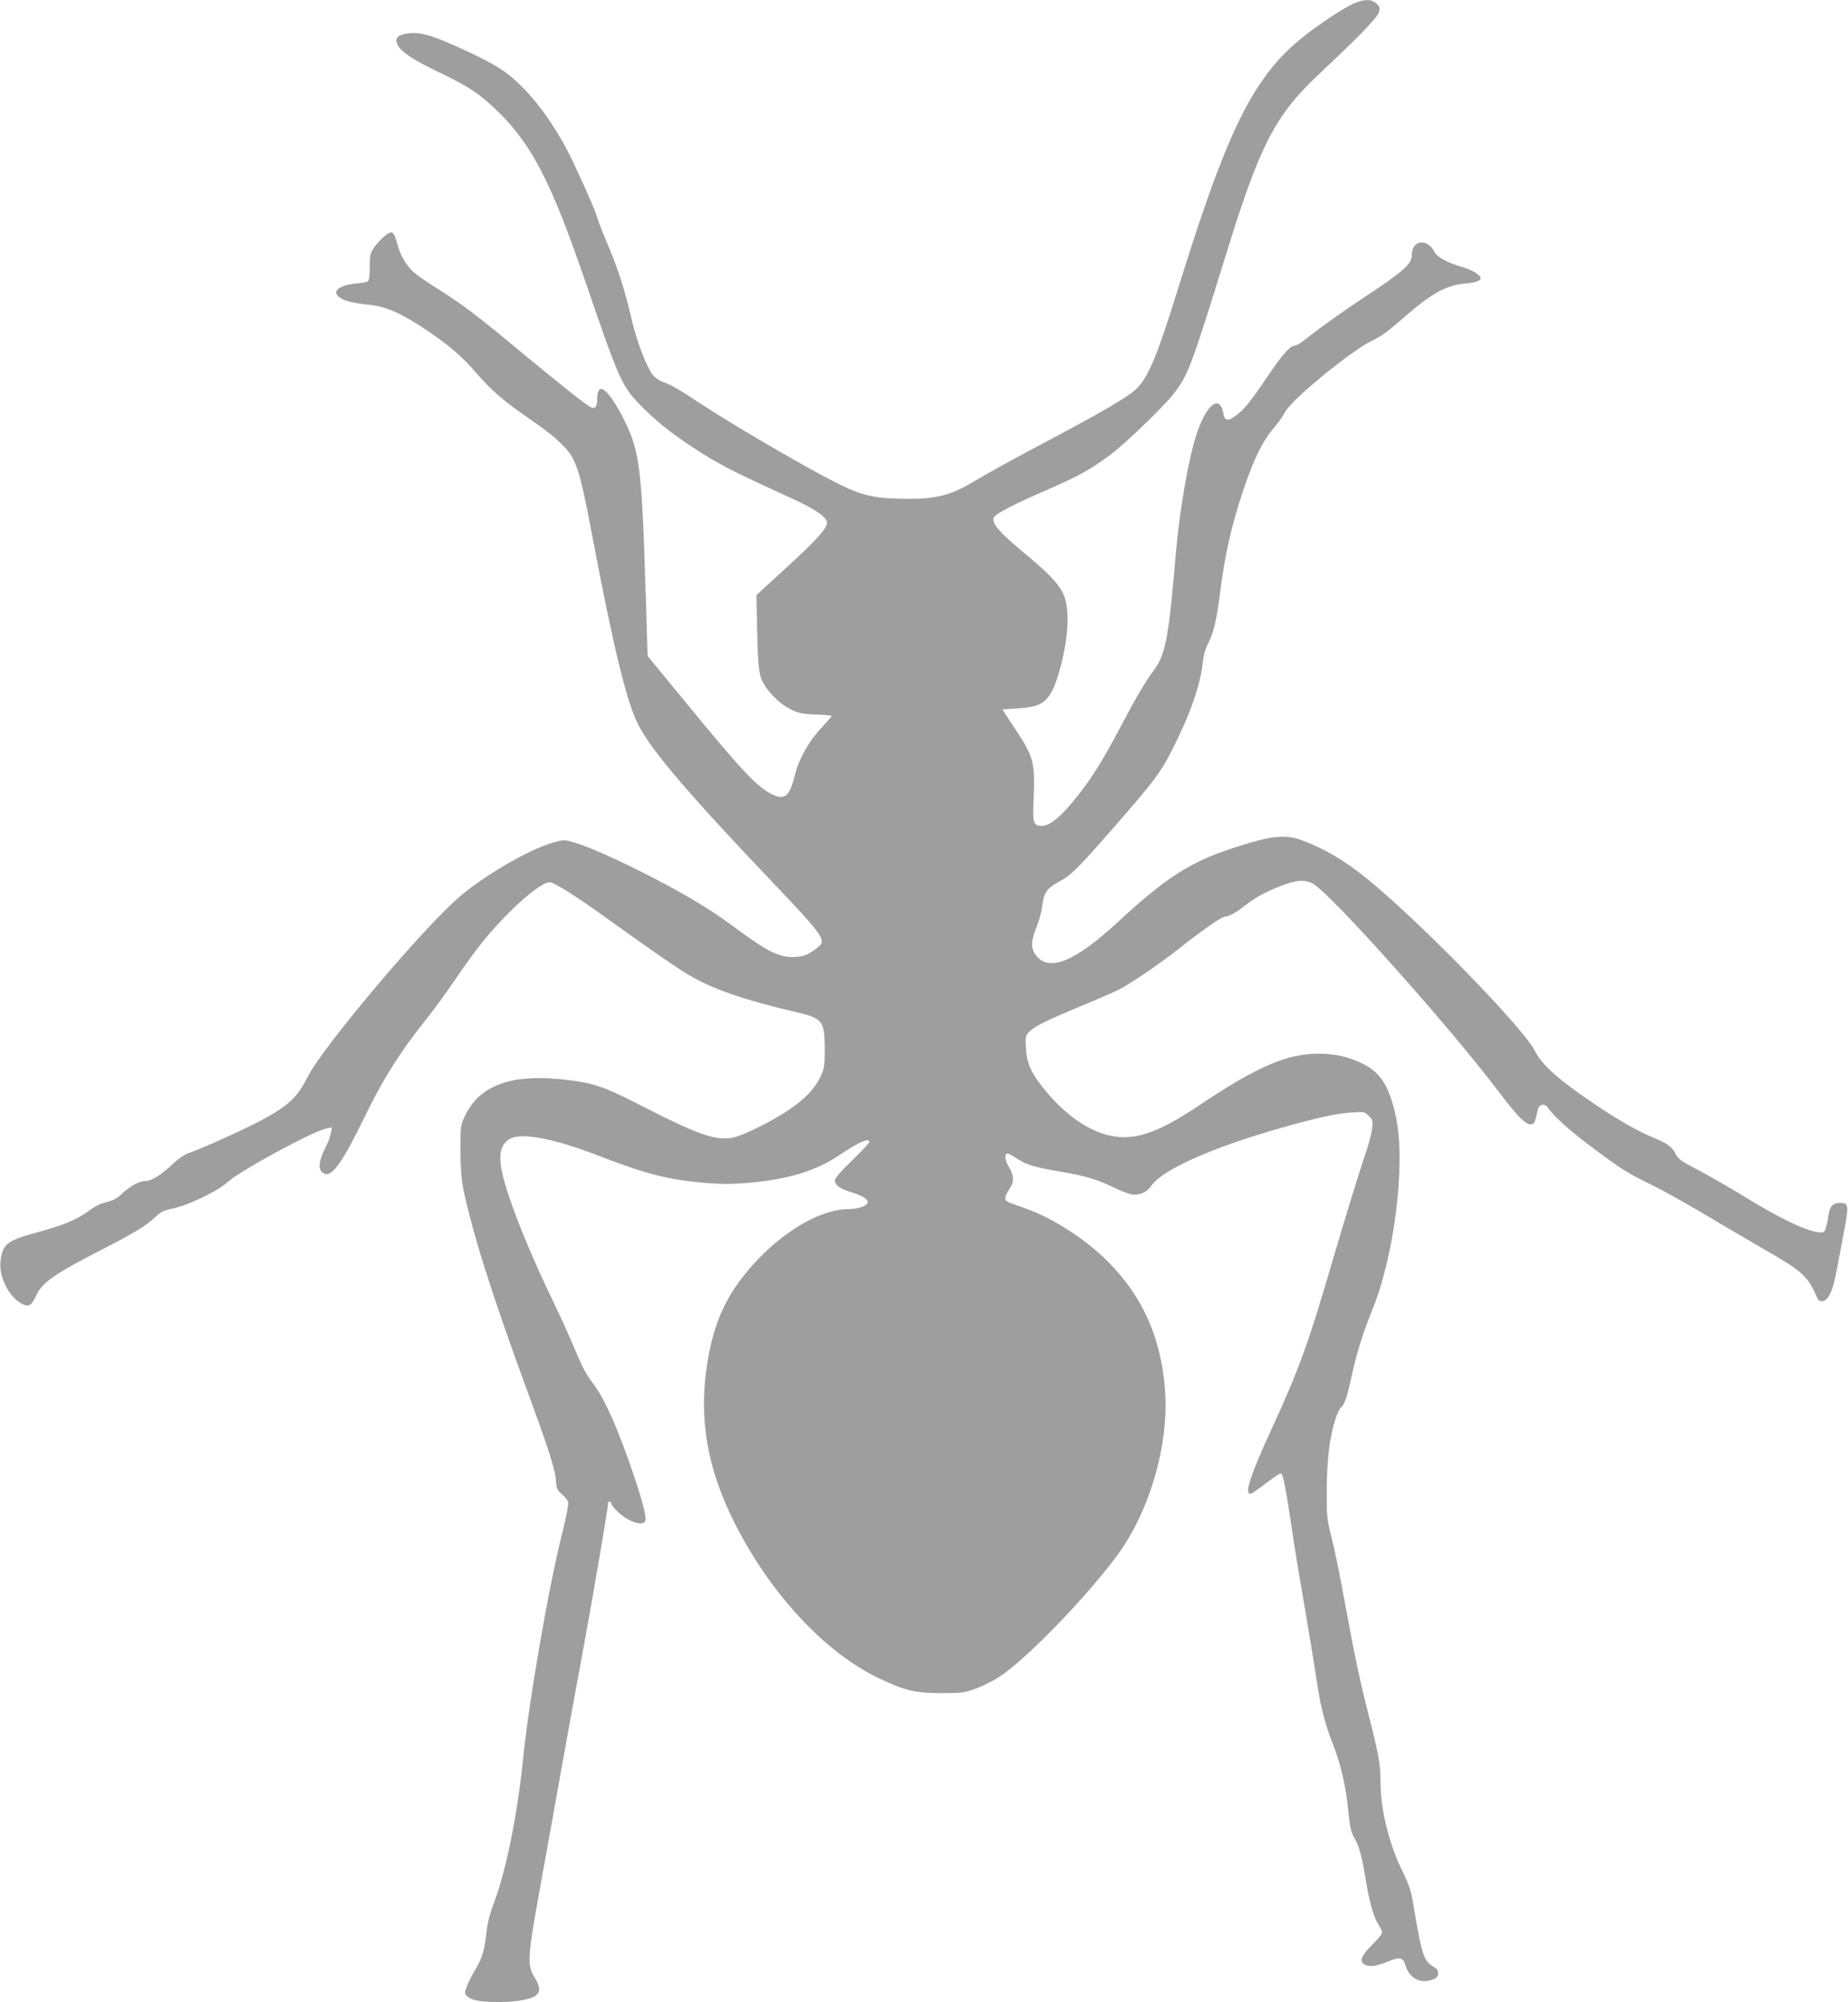
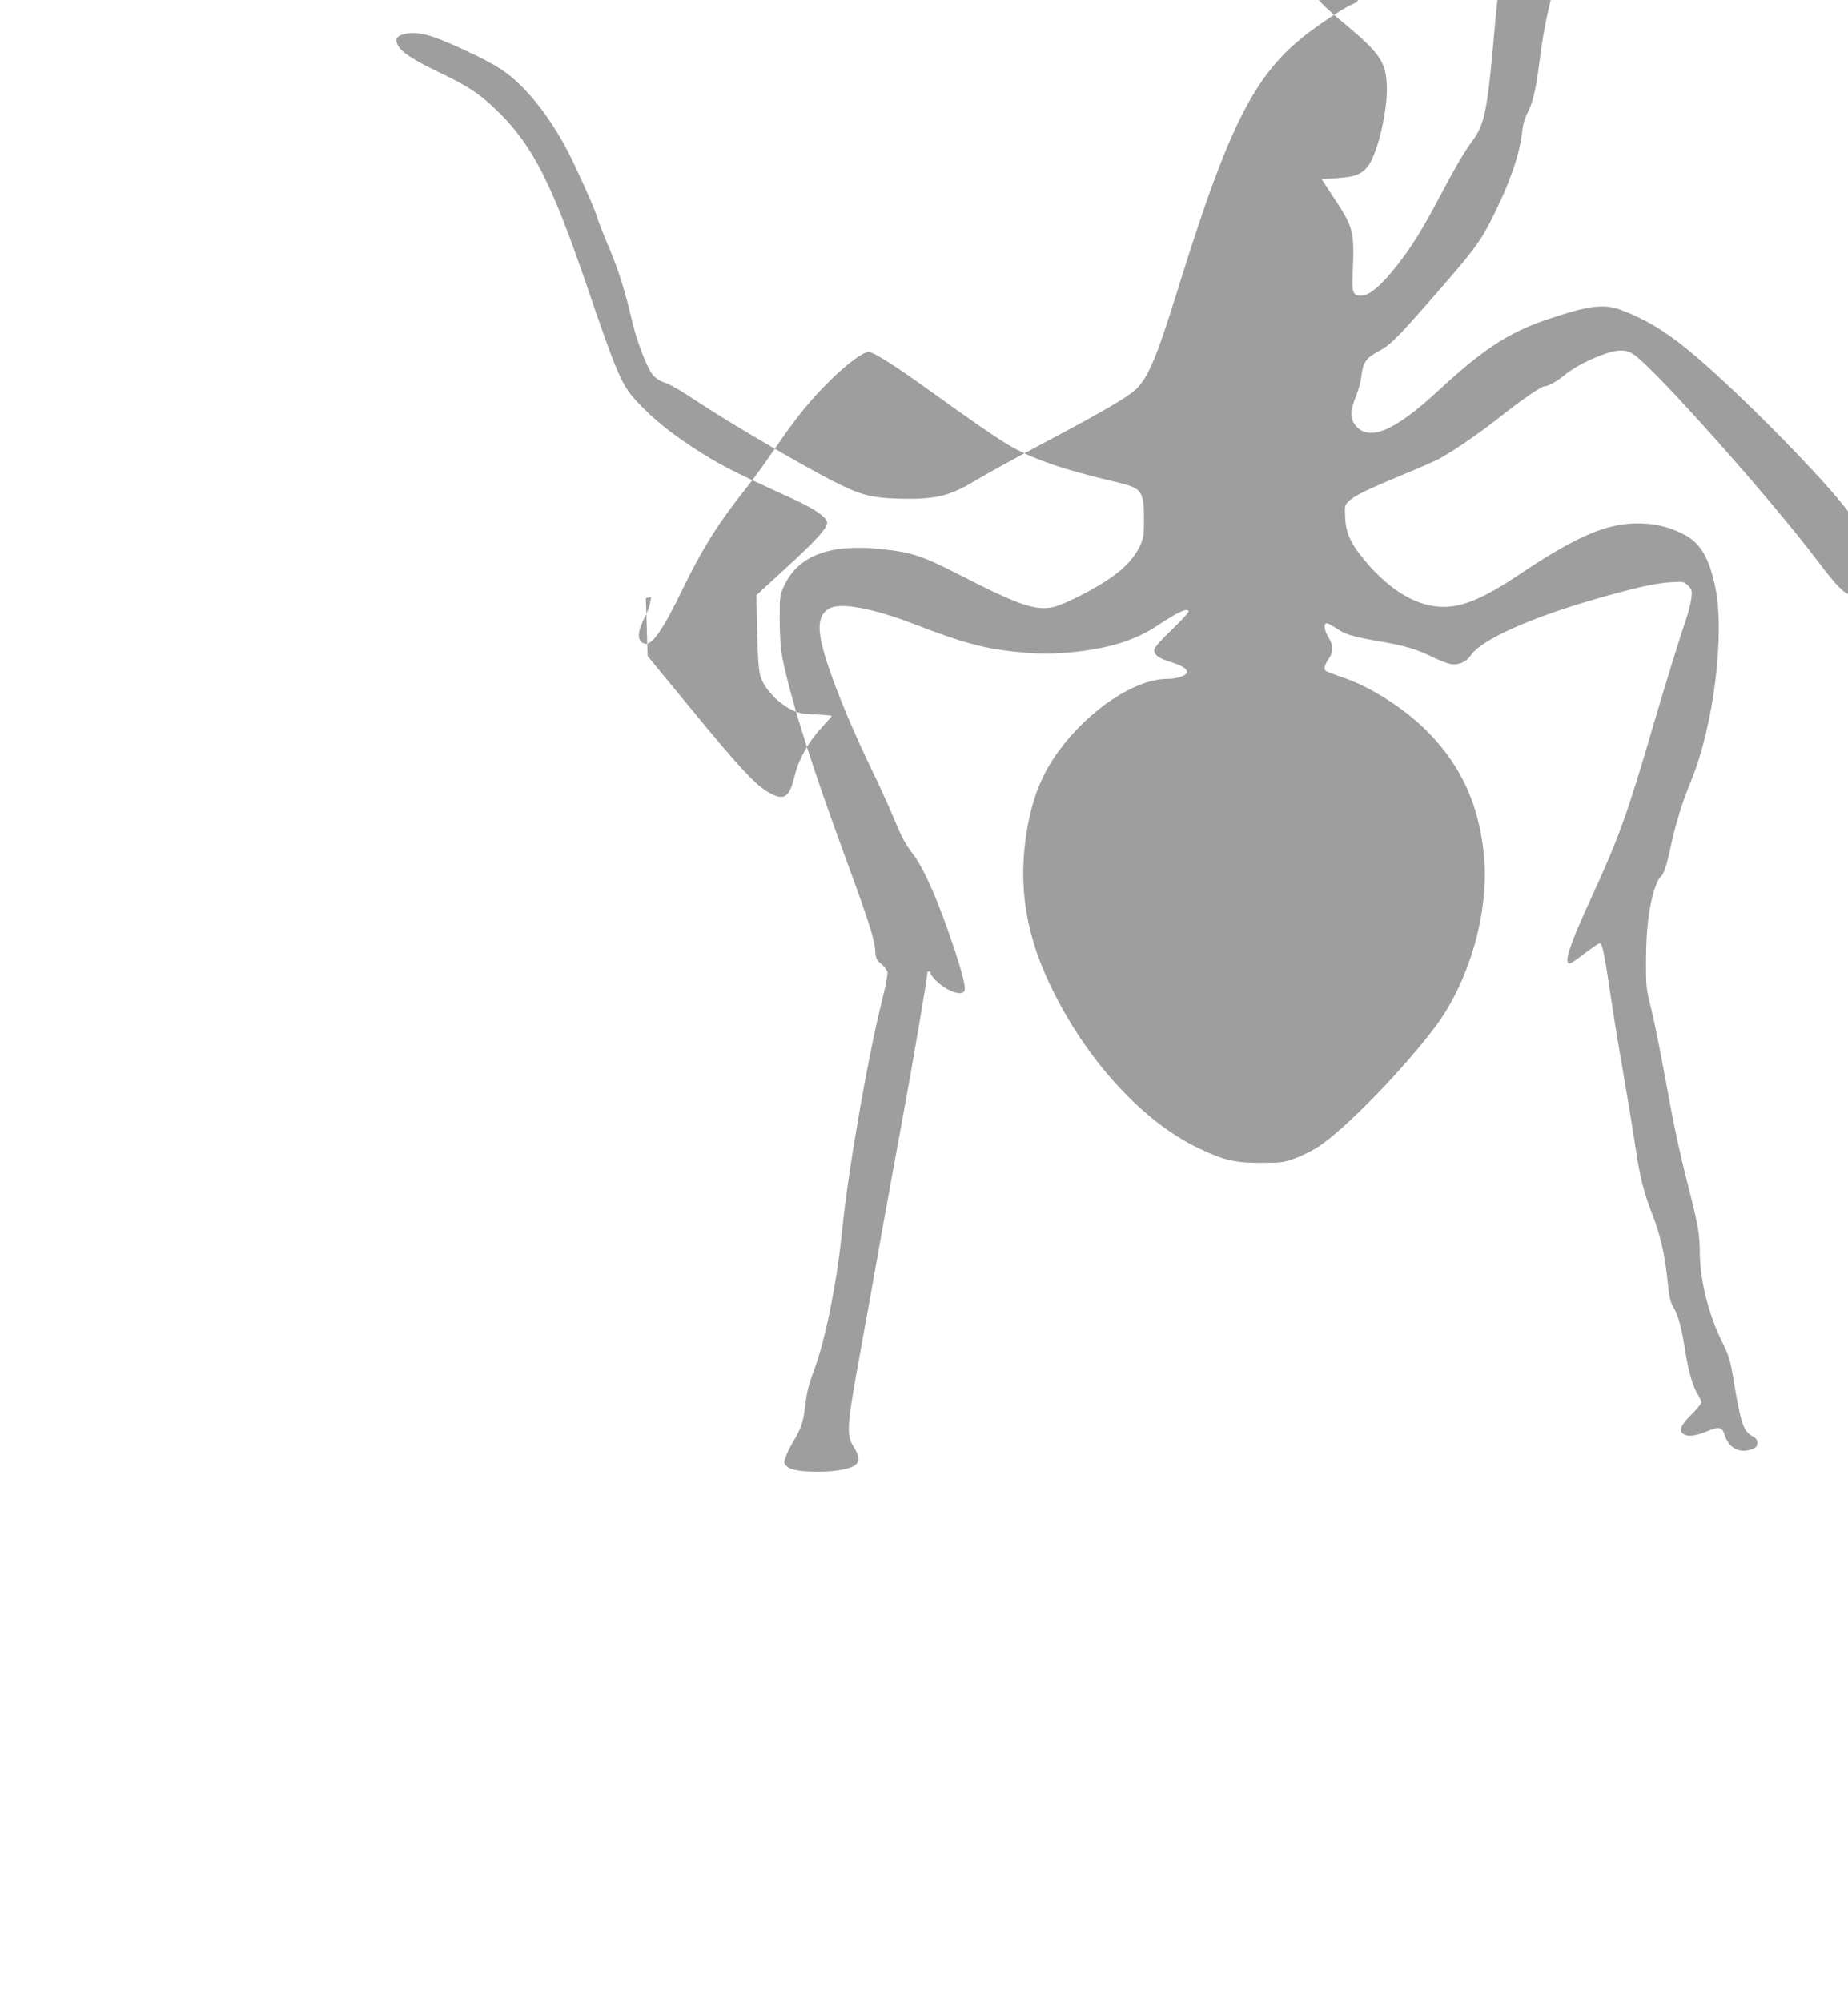
<svg xmlns="http://www.w3.org/2000/svg" version="1.0" width="1182pt" height="1280pt" viewBox="0 0 1182 1280" preserveAspectRatio="xMidYMid meet">
  <g transform="translate(0,1280) scale(0.1,-0.1)" fill="#9e9e9e" stroke="none">
-     <path d="M8677 12785 c-51 -19 -140 -73 -260 -159 -383 -273 -544 -581 -893 -1706 -127 -409 -184 -541 -263 -613 -52 -47 -214 -142 -510 -299 -289 -153 -415 -223 -529 -290 -152 -91 -248 -112 -475 -106 -181 6 -247 24 -430 118 -209 108 -657 370 -852 500 -126 83 -180 114 -228 129 -21 8 -48 27 -64 47 -38 51 -98 207 -129 336 -45 195 -90 338 -153 485 -33 78 -65 160 -71 182 -10 37 -56 145 -143 331 -88 191 -202 363 -320 487 -105 109 -178 157 -386 253 -221 103 -305 124 -393 100 -43 -12 -53 -32 -33 -70 22 -43 100 -94 259 -170 194 -92 272 -145 392 -264 210 -209 334 -452 548 -1076 212 -619 232 -664 342 -780 97 -101 195 -181 339 -276 169 -111 244 -150 639 -330 147 -67 226 -121 226 -156 0 -35 -72 -115 -256 -283 l-196 -180 5 -235 c4 -175 10 -248 22 -287 21 -70 107 -164 189 -206 54 -27 73 -31 164 -35 56 -2 102 -6 102 -9 0 -3 -31 -38 -69 -79 -79 -85 -142 -197 -167 -299 -32 -133 -62 -160 -137 -127 -100 45 -194 144 -562 593 l-243 295 -11 370 c-27 861 -38 944 -154 1169 -62 118 -118 185 -142 165 -9 -7 -15 -29 -15 -54 0 -56 -12 -73 -42 -59 -30 14 -177 131 -458 363 -276 229 -368 298 -524 396 -66 42 -134 88 -149 103 -49 44 -85 106 -103 172 -25 92 -35 100 -81 62 -21 -16 -51 -49 -68 -72 -27 -39 -30 -49 -30 -127 0 -60 -4 -87 -13 -93 -8 -5 -42 -11 -78 -14 -146 -14 -168 -81 -37 -116 22 -6 79 -15 127 -20 105 -10 206 -55 371 -166 130 -87 220 -164 303 -260 104 -122 188 -193 368 -316 133 -91 222 -172 256 -236 39 -73 62 -161 123 -483 143 -752 224 -1084 301 -1230 87 -167 332 -452 892 -1039 236 -247 289 -314 277 -350 -3 -11 -29 -34 -57 -52 -40 -26 -65 -34 -112 -37 -100 -6 -178 33 -410 206 -144 106 -320 211 -569 336 -200 101 -369 174 -458 197 -40 11 -54 9 -120 -10 -155 -47 -432 -209 -590 -344 -233 -199 -876 -962 -971 -1151 -66 -132 -123 -185 -298 -279 -107 -57 -378 -179 -449 -203 -39 -13 -72 -34 -120 -79 -71 -67 -132 -105 -169 -105 -38 0 -92 -28 -139 -70 -46 -44 -65 -54 -130 -70 -23 -6 -62 -26 -87 -45 -82 -62 -167 -98 -361 -150 -171 -47 -201 -72 -212 -180 -11 -104 62 -240 147 -275 38 -16 52 -5 86 67 35 73 119 132 386 269 233 119 315 168 373 225 31 29 53 41 93 49 109 20 299 111 372 176 80 72 545 324 629 340 l34 7 -7 -38 c-4 -22 -18 -59 -31 -84 -53 -105 -54 -160 -4 -176 46 -15 118 89 247 356 120 248 230 424 407 644 40 50 120 160 178 245 139 203 219 302 348 431 112 111 216 189 254 189 28 0 168 -88 368 -232 304 -218 427 -303 519 -359 152 -91 354 -161 688 -239 172 -40 184 -55 185 -235 0 -110 -2 -125 -27 -177 -53 -113 -164 -205 -382 -317 -64 -33 -140 -65 -171 -72 -113 -25 -222 12 -600 206 -245 125 -308 145 -515 166 -318 31 -514 -44 -604 -231 -31 -65 -31 -66 -31 -225 1 -114 6 -184 18 -245 62 -293 183 -675 400 -1266 148 -403 189 -529 193 -603 3 -48 7 -57 37 -82 19 -16 37 -39 41 -53 3 -14 -11 -89 -34 -180 -90 -356 -216 -1080 -255 -1466 -34 -341 -107 -702 -181 -902 -32 -85 -47 -143 -54 -213 -13 -112 -28 -159 -76 -237 -19 -31 -41 -76 -49 -99 -15 -40 -14 -44 4 -62 25 -25 85 -36 201 -36 111 -1 211 18 240 44 28 25 25 56 -12 115 -48 77 -44 131 41 598 39 215 103 569 141 785 39 215 97 536 130 712 65 352 160 909 160 940 0 3 5 5 10 5 6 0 10 -6 10 -13 0 -7 17 -29 38 -49 68 -66 165 -99 179 -62 9 23 -13 111 -69 279 -96 288 -188 498 -257 590 -56 74 -74 108 -131 245 -29 69 -90 204 -137 300 -114 237 -214 473 -275 654 -77 226 -77 324 -1 373 68 45 278 7 551 -98 327 -126 459 -160 699 -181 112 -9 173 -9 280 0 255 22 431 76 581 177 125 84 192 113 192 84 0 -7 -50 -59 -110 -118 -72 -69 -110 -113 -110 -127 0 -31 30 -53 102 -75 74 -23 108 -44 108 -65 0 -22 -61 -44 -123 -44 -207 0 -499 -193 -695 -458 -109 -148 -170 -300 -206 -512 -60 -361 -6 -685 176 -1043 228 -450 576 -823 921 -987 163 -78 236 -95 402 -94 133 0 144 2 225 32 47 18 113 52 147 75 177 121 532 486 739 760 216 286 344 724 315 1079 -27 329 -143 588 -361 809 -145 146 -352 280 -532 344 -129 45 -128 45 -128 66 0 10 11 35 25 55 32 46 32 88 0 139 -24 40 -32 79 -17 89 8 5 24 -3 83 -41 45 -30 107 -47 259 -73 156 -26 244 -52 342 -101 42 -21 94 -41 116 -45 49 -8 99 14 127 56 64 97 370 236 783 356 254 73 391 105 489 111 89 6 92 5 118 -21 25 -25 27 -32 21 -81 -3 -29 -20 -93 -36 -142 -44 -127 -137 -430 -220 -713 -150 -514 -211 -684 -382 -1055 -143 -311 -180 -425 -140 -425 5 0 28 15 52 32 84 64 132 98 141 98 16 0 29 -66 84 -435 14 -93 48 -296 75 -450 26 -154 58 -347 70 -429 25 -172 53 -283 104 -413 52 -131 84 -271 99 -425 11 -111 18 -141 40 -178 30 -52 50 -126 72 -265 21 -136 51 -243 81 -287 13 -21 24 -45 24 -53 0 -9 -29 -44 -65 -80 -69 -68 -83 -105 -46 -125 32 -16 71 -11 146 19 81 33 98 29 115 -26 26 -79 91 -115 165 -91 32 10 41 19 43 39 2 21 -4 31 -33 48 -57 33 -73 81 -119 359 -21 127 -29 154 -74 245 -87 176 -142 398 -142 572 0 114 -12 180 -76 430 -56 219 -91 384 -154 730 -28 154 -65 336 -83 405 -30 119 -32 133 -31 305 1 192 18 332 53 446 12 37 28 72 37 80 24 19 40 67 69 201 32 147 72 276 130 418 143 347 216 932 155 1232 -41 197 -98 292 -213 347 -94 46 -179 65 -287 65 -199 -1 -393 -85 -750 -324 -226 -152 -362 -210 -490 -210 -162 0 -336 100 -493 285 -97 114 -130 182 -135 282 -4 81 -4 83 25 111 38 35 117 73 341 166 97 40 200 85 227 99 81 41 251 157 384 261 147 117 276 206 297 206 22 0 73 28 120 65 62 51 140 94 236 131 102 40 158 43 208 13 122 -72 885 -928 1191 -1335 112 -149 170 -207 202 -202 21 3 26 14 42 90 7 38 44 48 65 17 32 -49 142 -149 271 -245 192 -144 239 -174 379 -242 69 -33 217 -115 330 -182 113 -67 292 -172 397 -233 256 -147 283 -172 347 -315 7 -17 17 -22 35 -20 34 4 66 71 86 183 9 50 30 159 46 244 36 183 34 201 -20 201 -49 0 -69 -23 -77 -86 -3 -27 -11 -62 -17 -78 -10 -26 -13 -28 -51 -23 -86 12 -256 95 -490 240 -72 44 -191 112 -265 152 -118 61 -138 76 -153 107 -21 44 -53 68 -136 102 -97 39 -223 110 -372 210 -238 160 -349 258 -393 348 -72 145 -734 824 -1067 1095 -149 121 -270 193 -420 250 -111 42 -205 31 -460 -54 -260 -86 -421 -191 -715 -463 -281 -260 -445 -327 -530 -216 -33 44 -32 87 5 180 17 41 33 102 36 135 9 81 31 113 105 153 78 41 117 79 349 344 258 295 300 351 368 482 117 227 187 422 203 562 7 61 17 101 38 140 34 66 55 159 76 330 27 223 73 426 146 643 73 215 124 317 203 409 23 26 52 69 66 95 42 79 420 389 554 454 68 33 96 54 219 161 162 141 259 195 376 205 68 6 101 17 101 33 0 21 -49 52 -115 72 -101 30 -162 63 -180 97 -47 91 -145 77 -145 -20 0 -56 -50 -101 -285 -257 -184 -122 -263 -179 -413 -294 -19 -16 -43 -28 -53 -28 -28 0 -83 -64 -181 -210 -103 -153 -145 -203 -200 -242 -48 -33 -65 -28 -74 20 -22 125 -110 55 -172 -138 -51 -156 -108 -483 -132 -765 -46 -541 -65 -639 -141 -741 -58 -79 -113 -173 -216 -368 -105 -199 -174 -311 -268 -431 -105 -133 -178 -195 -231 -195 -53 0 -60 19 -54 144 11 265 5 291 -116 474 l-83 127 97 6 c119 8 161 25 202 80 61 84 124 356 118 509 -6 157 -43 210 -285 411 -149 124 -200 183 -188 218 7 24 126 86 353 184 188 82 268 126 392 218 97 72 342 308 407 392 92 119 112 171 329 872 225 729 318 908 617 1187 231 216 352 341 365 376 10 30 9 36 -13 58 -28 28 -69 30 -128 9z" />
+     <path d="M8677 12785 c-51 -19 -140 -73 -260 -159 -383 -273 -544 -581 -893 -1706 -127 -409 -184 -541 -263 -613 -52 -47 -214 -142 -510 -299 -289 -153 -415 -223 -529 -290 -152 -91 -248 -112 -475 -106 -181 6 -247 24 -430 118 -209 108 -657 370 -852 500 -126 83 -180 114 -228 129 -21 8 -48 27 -64 47 -38 51 -98 207 -129 336 -45 195 -90 338 -153 485 -33 78 -65 160 -71 182 -10 37 -56 145 -143 331 -88 191 -202 363 -320 487 -105 109 -178 157 -386 253 -221 103 -305 124 -393 100 -43 -12 -53 -32 -33 -70 22 -43 100 -94 259 -170 194 -92 272 -145 392 -264 210 -209 334 -452 548 -1076 212 -619 232 -664 342 -780 97 -101 195 -181 339 -276 169 -111 244 -150 639 -330 147 -67 226 -121 226 -156 0 -35 -72 -115 -256 -283 l-196 -180 5 -235 c4 -175 10 -248 22 -287 21 -70 107 -164 189 -206 54 -27 73 -31 164 -35 56 -2 102 -6 102 -9 0 -3 -31 -38 -69 -79 -79 -85 -142 -197 -167 -299 -32 -133 -62 -160 -137 -127 -100 45 -194 144 -562 593 l-243 295 -11 370 l34 7 -7 -38 c-4 -22 -18 -59 -31 -84 -53 -105 -54 -160 -4 -176 46 -15 118 89 247 356 120 248 230 424 407 644 40 50 120 160 178 245 139 203 219 302 348 431 112 111 216 189 254 189 28 0 168 -88 368 -232 304 -218 427 -303 519 -359 152 -91 354 -161 688 -239 172 -40 184 -55 185 -235 0 -110 -2 -125 -27 -177 -53 -113 -164 -205 -382 -317 -64 -33 -140 -65 -171 -72 -113 -25 -222 12 -600 206 -245 125 -308 145 -515 166 -318 31 -514 -44 -604 -231 -31 -65 -31 -66 -31 -225 1 -114 6 -184 18 -245 62 -293 183 -675 400 -1266 148 -403 189 -529 193 -603 3 -48 7 -57 37 -82 19 -16 37 -39 41 -53 3 -14 -11 -89 -34 -180 -90 -356 -216 -1080 -255 -1466 -34 -341 -107 -702 -181 -902 -32 -85 -47 -143 -54 -213 -13 -112 -28 -159 -76 -237 -19 -31 -41 -76 -49 -99 -15 -40 -14 -44 4 -62 25 -25 85 -36 201 -36 111 -1 211 18 240 44 28 25 25 56 -12 115 -48 77 -44 131 41 598 39 215 103 569 141 785 39 215 97 536 130 712 65 352 160 909 160 940 0 3 5 5 10 5 6 0 10 -6 10 -13 0 -7 17 -29 38 -49 68 -66 165 -99 179 -62 9 23 -13 111 -69 279 -96 288 -188 498 -257 590 -56 74 -74 108 -131 245 -29 69 -90 204 -137 300 -114 237 -214 473 -275 654 -77 226 -77 324 -1 373 68 45 278 7 551 -98 327 -126 459 -160 699 -181 112 -9 173 -9 280 0 255 22 431 76 581 177 125 84 192 113 192 84 0 -7 -50 -59 -110 -118 -72 -69 -110 -113 -110 -127 0 -31 30 -53 102 -75 74 -23 108 -44 108 -65 0 -22 -61 -44 -123 -44 -207 0 -499 -193 -695 -458 -109 -148 -170 -300 -206 -512 -60 -361 -6 -685 176 -1043 228 -450 576 -823 921 -987 163 -78 236 -95 402 -94 133 0 144 2 225 32 47 18 113 52 147 75 177 121 532 486 739 760 216 286 344 724 315 1079 -27 329 -143 588 -361 809 -145 146 -352 280 -532 344 -129 45 -128 45 -128 66 0 10 11 35 25 55 32 46 32 88 0 139 -24 40 -32 79 -17 89 8 5 24 -3 83 -41 45 -30 107 -47 259 -73 156 -26 244 -52 342 -101 42 -21 94 -41 116 -45 49 -8 99 14 127 56 64 97 370 236 783 356 254 73 391 105 489 111 89 6 92 5 118 -21 25 -25 27 -32 21 -81 -3 -29 -20 -93 -36 -142 -44 -127 -137 -430 -220 -713 -150 -514 -211 -684 -382 -1055 -143 -311 -180 -425 -140 -425 5 0 28 15 52 32 84 64 132 98 141 98 16 0 29 -66 84 -435 14 -93 48 -296 75 -450 26 -154 58 -347 70 -429 25 -172 53 -283 104 -413 52 -131 84 -271 99 -425 11 -111 18 -141 40 -178 30 -52 50 -126 72 -265 21 -136 51 -243 81 -287 13 -21 24 -45 24 -53 0 -9 -29 -44 -65 -80 -69 -68 -83 -105 -46 -125 32 -16 71 -11 146 19 81 33 98 29 115 -26 26 -79 91 -115 165 -91 32 10 41 19 43 39 2 21 -4 31 -33 48 -57 33 -73 81 -119 359 -21 127 -29 154 -74 245 -87 176 -142 398 -142 572 0 114 -12 180 -76 430 -56 219 -91 384 -154 730 -28 154 -65 336 -83 405 -30 119 -32 133 -31 305 1 192 18 332 53 446 12 37 28 72 37 80 24 19 40 67 69 201 32 147 72 276 130 418 143 347 216 932 155 1232 -41 197 -98 292 -213 347 -94 46 -179 65 -287 65 -199 -1 -393 -85 -750 -324 -226 -152 -362 -210 -490 -210 -162 0 -336 100 -493 285 -97 114 -130 182 -135 282 -4 81 -4 83 25 111 38 35 117 73 341 166 97 40 200 85 227 99 81 41 251 157 384 261 147 117 276 206 297 206 22 0 73 28 120 65 62 51 140 94 236 131 102 40 158 43 208 13 122 -72 885 -928 1191 -1335 112 -149 170 -207 202 -202 21 3 26 14 42 90 7 38 44 48 65 17 32 -49 142 -149 271 -245 192 -144 239 -174 379 -242 69 -33 217 -115 330 -182 113 -67 292 -172 397 -233 256 -147 283 -172 347 -315 7 -17 17 -22 35 -20 34 4 66 71 86 183 9 50 30 159 46 244 36 183 34 201 -20 201 -49 0 -69 -23 -77 -86 -3 -27 -11 -62 -17 -78 -10 -26 -13 -28 -51 -23 -86 12 -256 95 -490 240 -72 44 -191 112 -265 152 -118 61 -138 76 -153 107 -21 44 -53 68 -136 102 -97 39 -223 110 -372 210 -238 160 -349 258 -393 348 -72 145 -734 824 -1067 1095 -149 121 -270 193 -420 250 -111 42 -205 31 -460 -54 -260 -86 -421 -191 -715 -463 -281 -260 -445 -327 -530 -216 -33 44 -32 87 5 180 17 41 33 102 36 135 9 81 31 113 105 153 78 41 117 79 349 344 258 295 300 351 368 482 117 227 187 422 203 562 7 61 17 101 38 140 34 66 55 159 76 330 27 223 73 426 146 643 73 215 124 317 203 409 23 26 52 69 66 95 42 79 420 389 554 454 68 33 96 54 219 161 162 141 259 195 376 205 68 6 101 17 101 33 0 21 -49 52 -115 72 -101 30 -162 63 -180 97 -47 91 -145 77 -145 -20 0 -56 -50 -101 -285 -257 -184 -122 -263 -179 -413 -294 -19 -16 -43 -28 -53 -28 -28 0 -83 -64 -181 -210 -103 -153 -145 -203 -200 -242 -48 -33 -65 -28 -74 20 -22 125 -110 55 -172 -138 -51 -156 -108 -483 -132 -765 -46 -541 -65 -639 -141 -741 -58 -79 -113 -173 -216 -368 -105 -199 -174 -311 -268 -431 -105 -133 -178 -195 -231 -195 -53 0 -60 19 -54 144 11 265 5 291 -116 474 l-83 127 97 6 c119 8 161 25 202 80 61 84 124 356 118 509 -6 157 -43 210 -285 411 -149 124 -200 183 -188 218 7 24 126 86 353 184 188 82 268 126 392 218 97 72 342 308 407 392 92 119 112 171 329 872 225 729 318 908 617 1187 231 216 352 341 365 376 10 30 9 36 -13 58 -28 28 -69 30 -128 9z" />
  </g>
</svg>